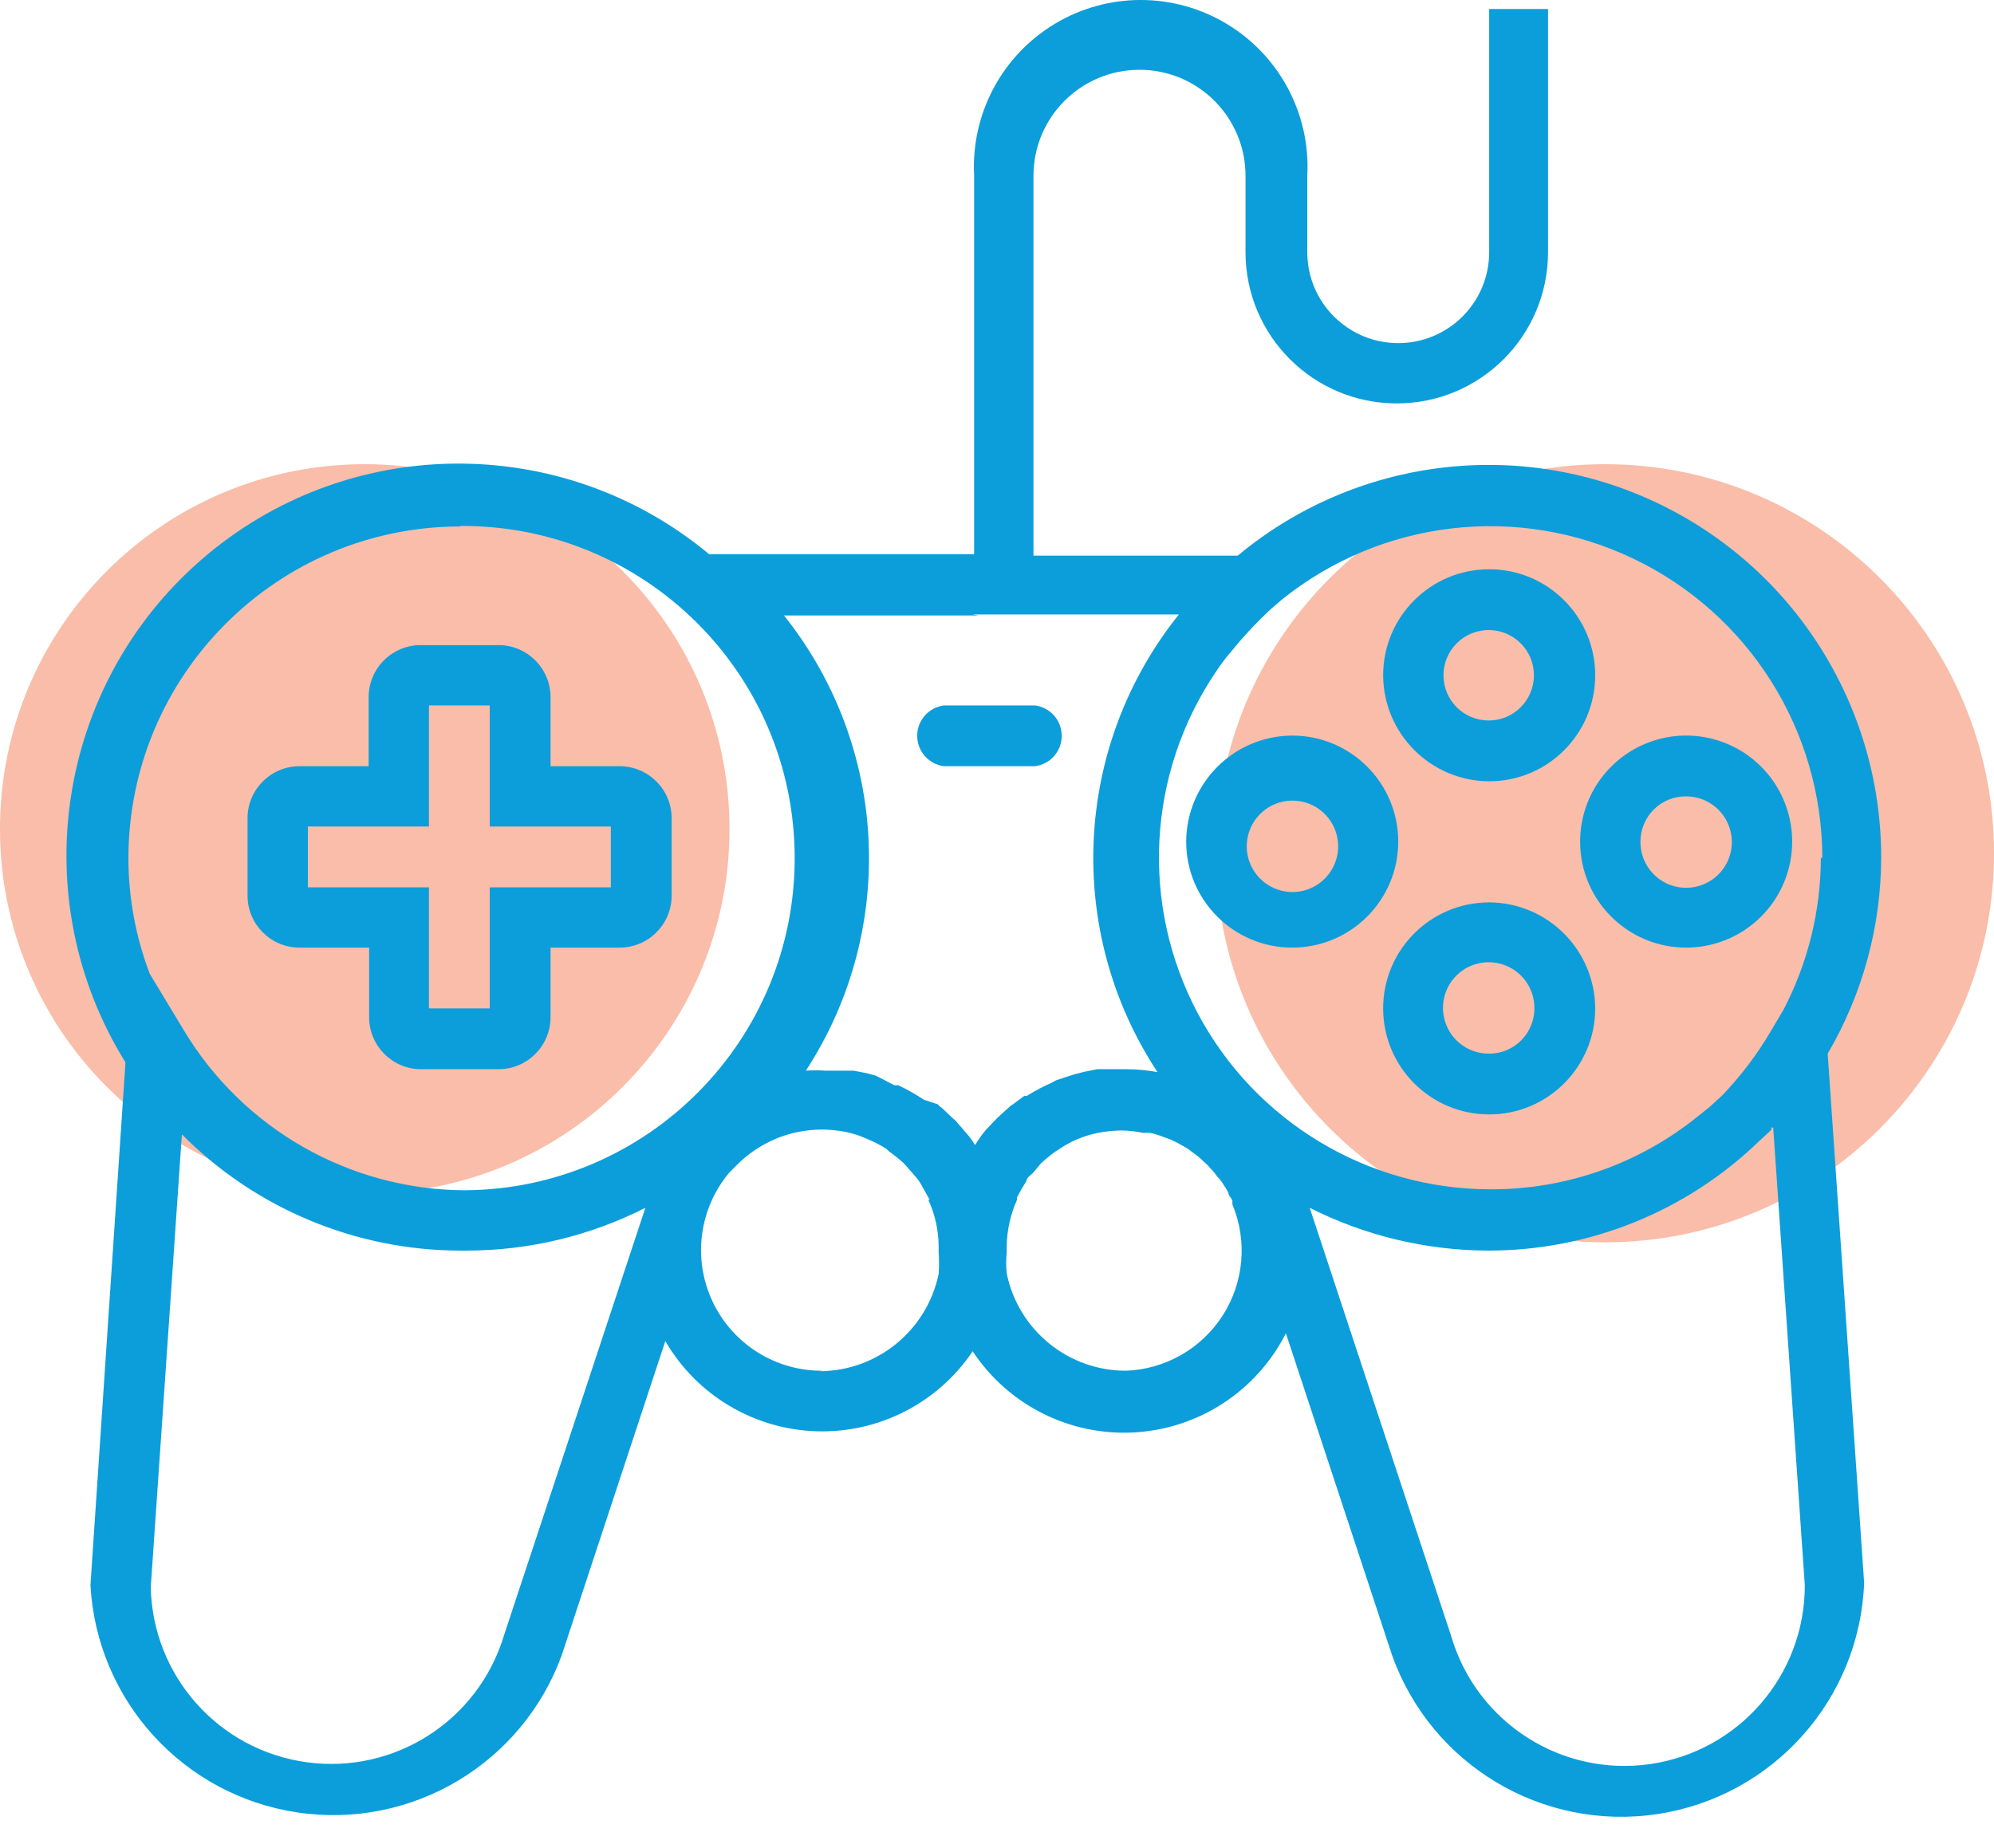
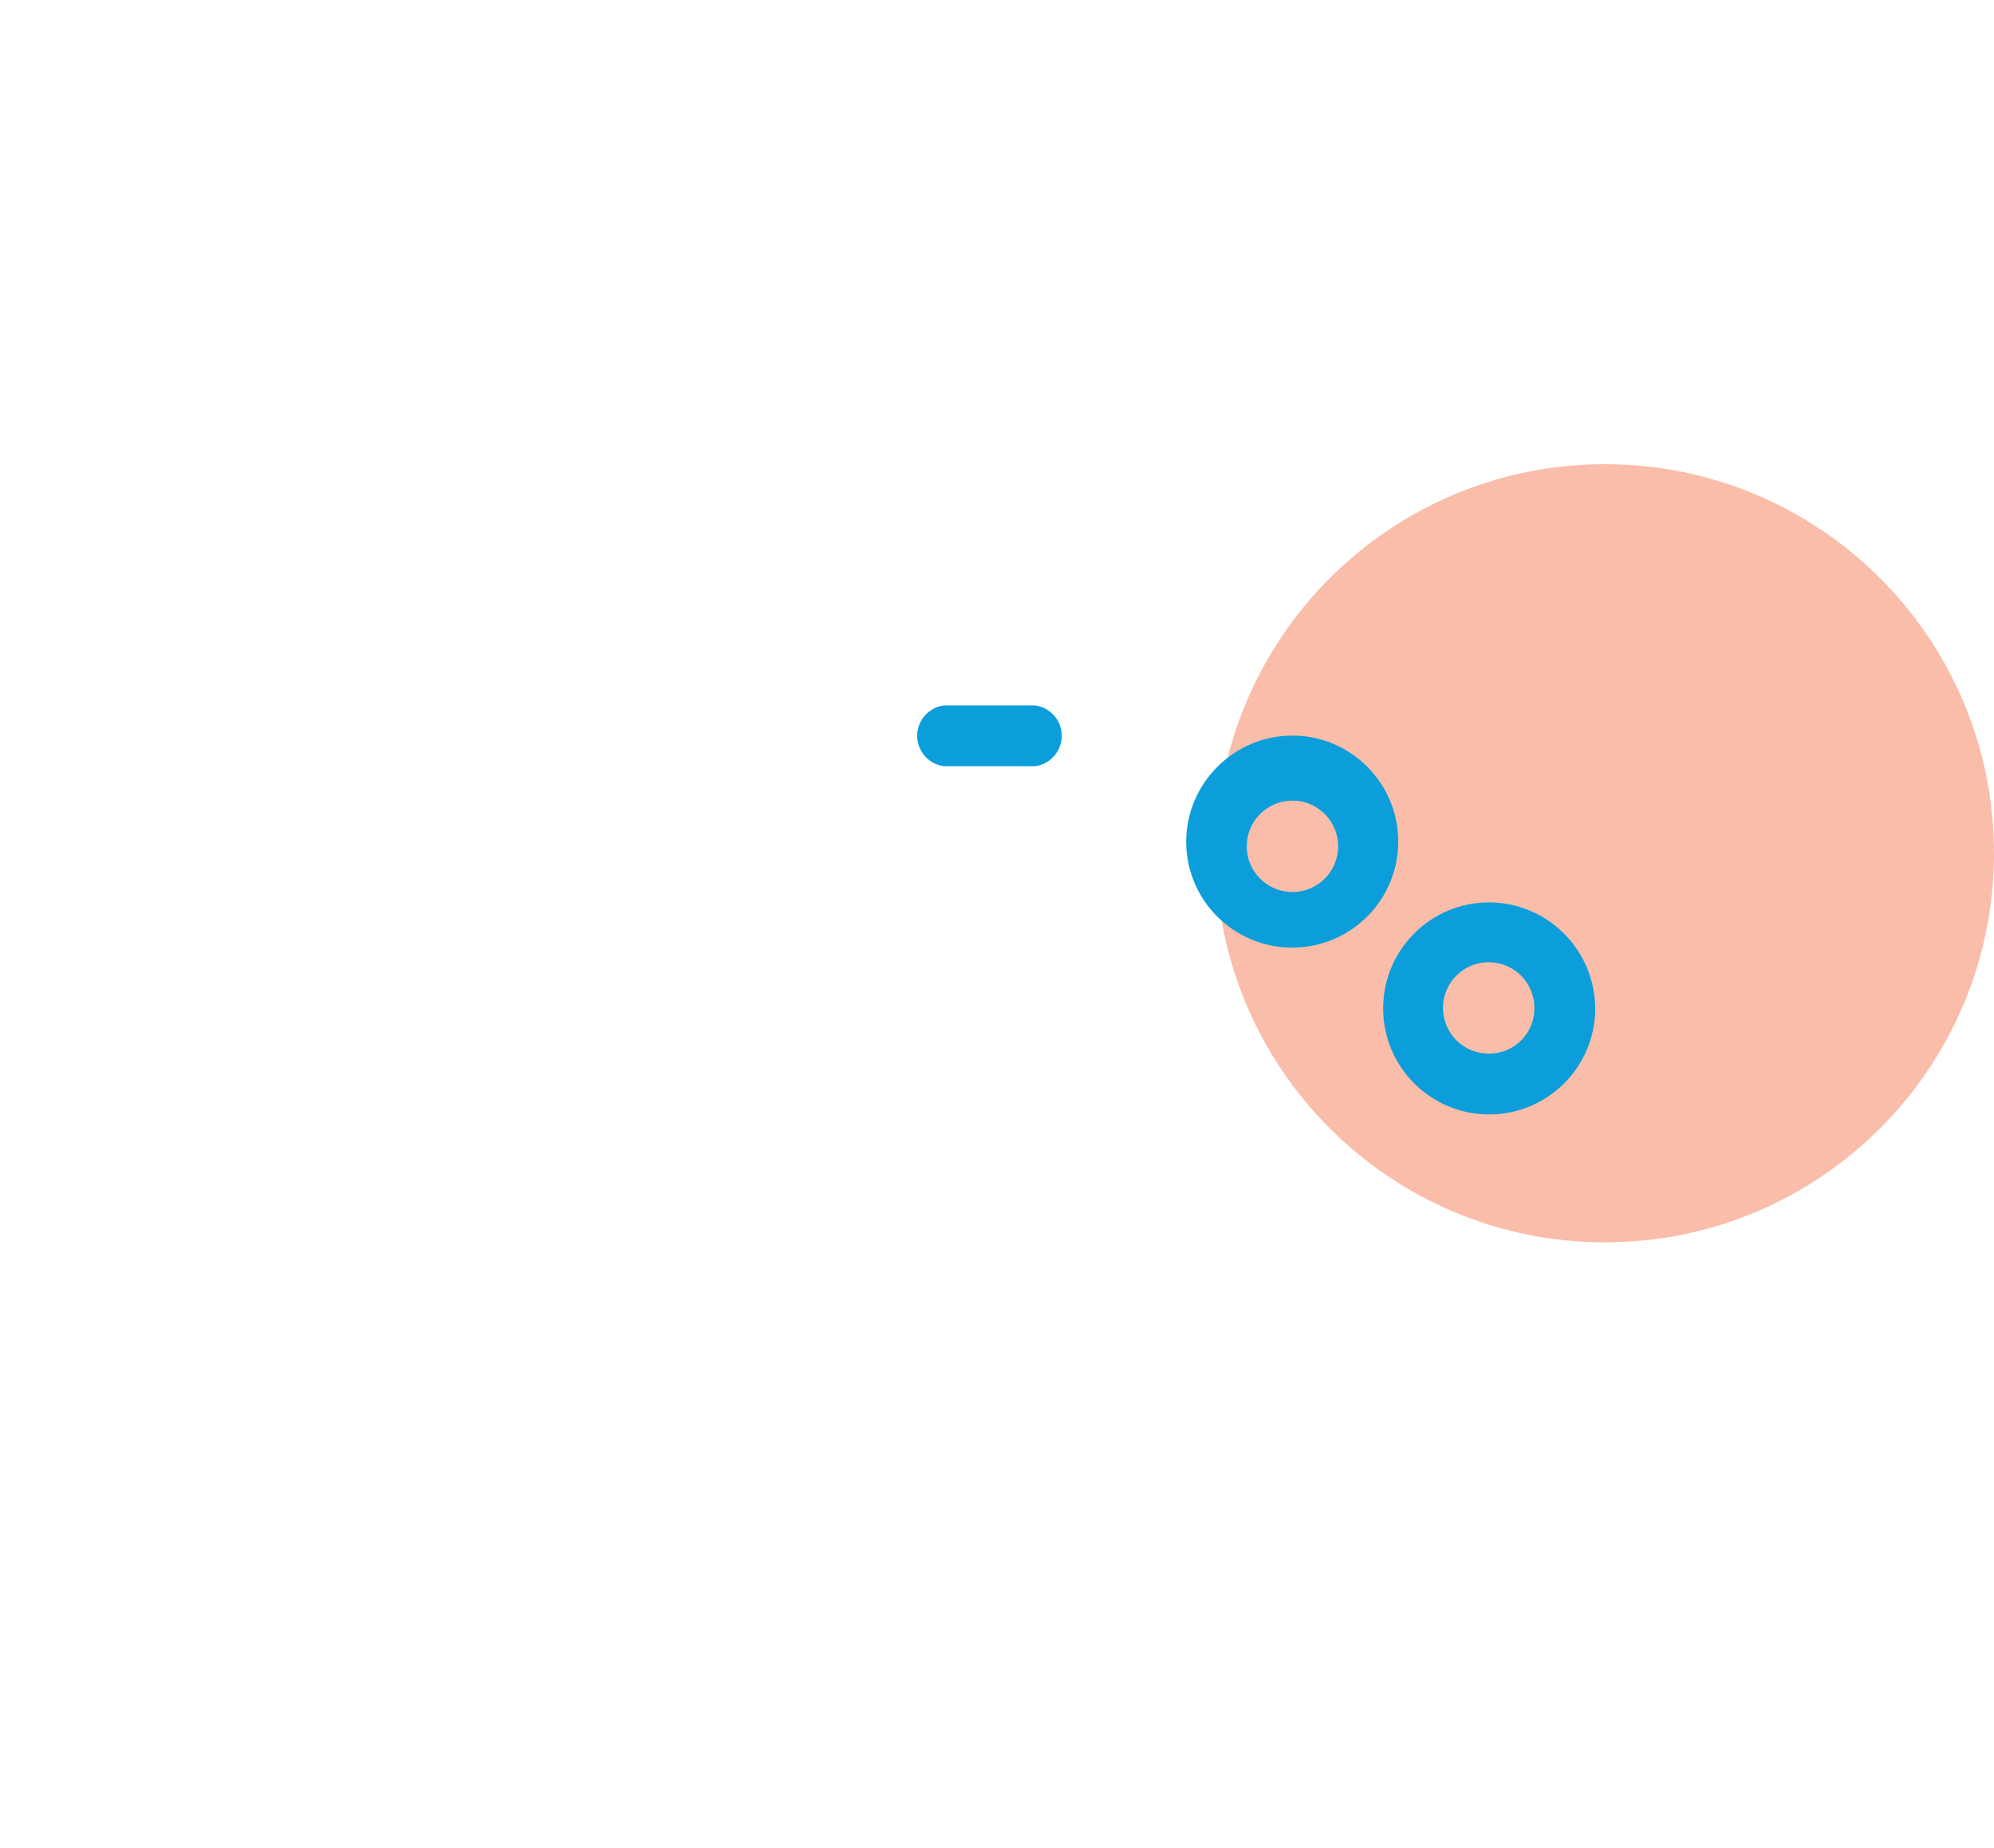
<svg xmlns="http://www.w3.org/2000/svg" width="41" height="38" viewBox="0 0 41 38" fill="none">
-   <path d="M7.5 24.545C11.642 24.545 15 21.187 15 17.045C15 12.903 11.642 9.545 7.5 9.545C3.358 9.545 0 12.903 0 17.045C0 21.187 3.358 24.545 7.5 24.545Z" fill="#F9BDA9" />
  <path d="M33 25.545C37.418 25.545 41 21.963 41 17.545C41 13.127 37.418 9.545 33 9.545C28.582 9.545 25 13.127 25 17.545C25 21.963 28.582 25.545 33 25.545Z" fill="#F9BDA9" />
-   <path fill-rule="evenodd" clip-rule="evenodd" d="M38.68 17.625C38.68 17.626 38.68 17.627 38.68 17.628C38.68 17.629 38.68 17.63 38.68 17.631C38.678 19.049 38.298 20.442 37.58 21.665L38.33 32.545C38.24 34.943 36.459 36.938 34.087 37.3C31.715 37.661 29.421 36.287 28.62 34.025L26.44 27.415C25.84 28.601 24.654 29.377 23.327 29.453C22 29.53 20.733 28.894 20 27.785C19.282 28.851 18.067 29.473 16.782 29.43C15.498 29.387 14.325 28.687 13.68 27.575L11.55 34.035C10.737 36.266 8.466 37.617 6.118 37.268C3.769 36.919 1.99 34.966 1.86 32.595L2.58 21.845C0.494 18.486 1.152 14.111 4.134 11.514C7.115 8.918 11.54 8.867 14.58 11.395H20.03V3.615C19.962 2.347 20.599 1.145 21.687 0.491C22.775 -0.164 24.135 -0.164 25.223 0.491C26.311 1.145 26.949 2.347 26.88 3.615V5.185C26.88 6.218 27.717 7.055 28.75 7.055C29.783 7.055 30.62 6.218 30.62 5.185V0.185H31.83V5.185C31.83 6.903 30.438 8.295 28.72 8.295C27.003 8.295 25.61 6.903 25.61 5.185V3.615C25.61 2.411 24.634 1.435 23.43 1.435C22.226 1.435 21.25 2.411 21.25 3.615V11.425H25.45C27.857 9.423 31.205 8.994 34.039 10.325C36.87 11.653 38.678 14.498 38.68 17.625ZM9.47 10.815C13.242 10.793 16.318 13.833 16.34 17.605C16.362 21.377 13.322 24.453 9.55 24.475C7.185 24.46 4.998 23.213 3.78 21.185L3.08 20.025C2.79 19.265 2.641 18.459 2.64 17.645C2.646 13.877 5.702 10.825 9.47 10.825V10.815ZM37.11 32.595L36.46 23.185H36.42V23.235L36.17 23.465C34.676 24.91 32.679 25.717 30.6 25.715C29.325 25.711 28.068 25.41 26.93 24.835L29.84 33.645C30.36 35.417 32.103 36.537 33.931 36.273C35.758 36.009 37.113 34.441 37.11 32.595ZM20.7 26.185C20.938 27.349 21.962 28.185 23.15 28.185C23.96 28.156 24.704 27.731 25.141 27.049C25.578 26.366 25.652 25.513 25.34 24.765V24.685C25.332 24.665 25.318 24.645 25.303 24.625C25.282 24.595 25.26 24.565 25.26 24.535C25.233 24.475 25.199 24.418 25.16 24.365C25.126 24.302 25.082 24.245 25.03 24.195C24.989 24.134 24.942 24.077 24.89 24.025C24.849 23.974 24.802 23.927 24.75 23.885C24.694 23.824 24.63 23.77 24.56 23.725L24.43 23.625C24.317 23.556 24.2 23.492 24.08 23.435L23.94 23.385C23.846 23.346 23.749 23.316 23.65 23.295C23.604 23.291 23.557 23.291 23.51 23.295C23.362 23.264 23.211 23.247 23.06 23.245C22.896 23.247 22.732 23.264 22.57 23.295C22.426 23.325 22.286 23.368 22.15 23.425C22.016 23.481 21.889 23.552 21.77 23.635L21.69 23.685C21.589 23.76 21.492 23.84 21.4 23.925C21.375 23.955 21.353 23.983 21.33 24.01C21.308 24.038 21.285 24.065 21.26 24.095C21.244 24.115 21.221 24.134 21.199 24.153C21.155 24.191 21.11 24.229 21.11 24.275C21.038 24.388 20.971 24.505 20.91 24.625V24.675C20.777 24.971 20.706 25.291 20.7 25.615V25.745C20.685 25.891 20.685 26.039 20.7 26.185ZM16.92 28.185C15.95 28.195 15.064 27.639 14.651 26.761C14.238 25.884 14.374 24.846 15 24.105L15.15 23.955C15.494 23.61 15.932 23.373 16.41 23.275C16.568 23.244 16.729 23.227 16.89 23.225C17.058 23.226 17.225 23.243 17.39 23.275C17.538 23.305 17.683 23.352 17.82 23.415C17.963 23.473 18.1 23.543 18.23 23.625L18.28 23.675C18.388 23.752 18.492 23.836 18.59 23.925L18.73 24.085C18.747 24.106 18.766 24.127 18.785 24.148C18.82 24.188 18.857 24.229 18.89 24.275C18.921 24.318 18.963 24.396 19.008 24.477L19.008 24.477C19.035 24.528 19.063 24.579 19.09 24.625C19.115 24.667 19.122 24.68 19.121 24.68C19.121 24.681 19.119 24.679 19.116 24.676C19.108 24.668 19.09 24.65 19.09 24.675C19.227 24.973 19.298 25.297 19.3 25.625V25.755C19.311 25.902 19.311 26.049 19.3 26.195C19.059 27.357 18.037 28.192 16.85 28.195L16.92 28.185ZM6.303 36.235C8.111 36.484 9.831 35.382 10.36 33.635L13.27 24.835C12.136 25.411 10.882 25.712 9.61 25.715H9.47C7.318 25.713 5.256 24.853 3.74 23.325L3.1 32.635C3.137 34.46 4.495 35.986 6.303 36.235ZM24.24 12.635H20L20.12 12.655H16.12C18.273 15.352 18.454 19.125 16.57 22.015C16.703 22.005 16.837 22.005 16.97 22.015H17.39H17.55L17.81 22.065L18 22.115L18.14 22.185L18.39 22.315H18.47C18.654 22.401 18.831 22.502 19 22.615L19.28 22.705C19.302 22.733 19.329 22.757 19.36 22.775L19.56 22.965L19.66 23.055C19.685 23.09 19.713 23.12 19.74 23.15C19.768 23.18 19.795 23.21 19.82 23.245C19.908 23.336 19.985 23.437 20.05 23.545C20.114 23.436 20.188 23.332 20.27 23.235L20.44 23.055L20.54 22.955L20.74 22.775C20.766 22.747 20.797 22.723 20.83 22.705L21.06 22.535H21.11C21.274 22.433 21.444 22.343 21.62 22.265L21.71 22.215L21.92 22.145L22.11 22.085L22.31 22.035L22.56 21.985H22.72H23.15C23.368 21.985 23.586 22.005 23.8 22.045C21.889 19.145 22.067 15.344 24.24 12.635ZM37.44 17.635C37.439 18.725 37.175 19.799 36.67 20.765L36.41 21.205C36.129 21.683 35.794 22.125 35.41 22.525L35.16 22.755L34.91 22.955C33.705 23.93 32.2 24.459 30.65 24.455C28.127 24.455 25.81 23.062 24.627 20.834C23.443 18.605 23.587 15.905 25 13.815C25.091 13.675 25.191 13.542 25.3 13.415L25.5 13.175L25.69 12.965C25.83 12.815 25.98 12.665 26.13 12.525L26.35 12.335C28.397 10.683 31.21 10.353 33.583 11.486C35.957 12.62 37.468 15.015 37.47 17.645L37.44 17.635Z" fill="#0B9EDA" />
  <path d="M19.41 15.755H21.28C21.595 15.715 21.831 15.447 21.831 15.13C21.831 14.813 21.595 14.545 21.28 14.505H19.41C19.095 14.545 18.859 14.813 18.859 15.13C18.859 15.447 19.095 15.715 19.41 15.755Z" fill="#0B9EDA" />
-   <path fill-rule="evenodd" clip-rule="evenodd" d="M36.685 18.137C36.348 18.953 35.552 19.485 34.67 19.485C33.47 19.485 32.495 18.515 32.49 17.315C32.486 16.433 33.014 15.634 33.829 15.294C34.643 14.953 35.582 15.137 36.208 15.76C36.833 16.383 37.022 17.321 36.685 18.137ZM35.539 16.958C35.394 16.605 35.051 16.375 34.67 16.375C34.421 16.372 34.182 16.469 34.006 16.644C33.829 16.819 33.73 17.057 33.73 17.305C33.726 17.686 33.952 18.032 34.303 18.181C34.654 18.329 35.06 18.251 35.331 17.983C35.602 17.715 35.684 17.31 35.539 16.958Z" fill="#0B9EDA" />
  <path fill-rule="evenodd" clip-rule="evenodd" d="M26.57 19.485C25.366 19.485 24.39 18.509 24.39 17.305C24.396 16.103 25.368 15.131 26.57 15.125C27.774 15.125 28.75 16.101 28.75 17.305C28.75 18.509 27.774 19.485 26.57 19.485ZM27.073 18.199C27.377 18.009 27.547 17.662 27.51 17.305C27.46 16.826 27.057 16.462 26.575 16.462C26.093 16.462 25.69 16.826 25.64 17.305C25.603 17.662 25.773 18.009 26.077 18.199C26.382 18.39 26.768 18.39 27.073 18.199Z" fill="#0B9EDA" />
-   <path fill-rule="evenodd" clip-rule="evenodd" d="M7.59 19.485H6.16C5.569 19.485 5.09 19.006 5.09 18.415V16.815C5.095 16.228 5.573 15.755 6.16 15.755H7.58V14.335C7.58 14.051 7.693 13.779 7.893 13.579C8.094 13.378 8.366 13.265 8.65 13.265H10.25C10.534 13.265 10.806 13.378 11.006 13.579C11.207 13.779 11.32 14.051 11.32 14.335V15.755H12.74C13.331 15.755 13.81 16.234 13.81 16.825V18.425C13.804 19.012 13.327 19.485 12.74 19.485H11.32V20.915C11.32 21.506 10.841 21.985 10.25 21.985H8.65C8.063 21.98 7.59 21.502 7.59 20.915V19.485ZM8.82 16.995H6.33V18.245H8.82V20.735H10.07V18.245H12.56V16.995H10.07V14.505H8.82V16.995Z" fill="#0B9EDA" />
  <path fill-rule="evenodd" clip-rule="evenodd" d="M28.44 20.735C28.44 19.531 29.416 18.555 30.62 18.555C31.822 18.561 32.794 19.533 32.8 20.735C32.8 21.939 31.824 22.915 30.62 22.915C29.416 22.915 28.44 21.939 28.44 20.735ZM29.744 21.09C29.892 21.442 30.238 21.669 30.62 21.665C31.134 21.665 31.55 21.249 31.55 20.735C31.554 20.353 31.326 20.007 30.974 19.859C30.622 19.711 30.215 19.79 29.945 20.061C29.675 20.331 29.595 20.737 29.744 21.09Z" fill="#0B9EDA" />
-   <path fill-rule="evenodd" clip-rule="evenodd" d="M32.8 13.885C32.8 15.089 31.824 16.065 30.62 16.065C29.418 16.06 28.445 15.087 28.44 13.885C28.44 12.681 29.416 11.705 30.62 11.705C31.824 11.705 32.8 12.681 32.8 13.885ZM31.54 13.892C31.544 13.379 31.132 12.961 30.62 12.955C30.372 12.953 30.132 13.049 29.956 13.224C29.779 13.399 29.68 13.637 29.68 13.885C29.68 14.398 30.094 14.813 30.607 14.815C31.119 14.817 31.536 14.404 31.54 13.892Z" fill="#0B9EDA" />
</svg>